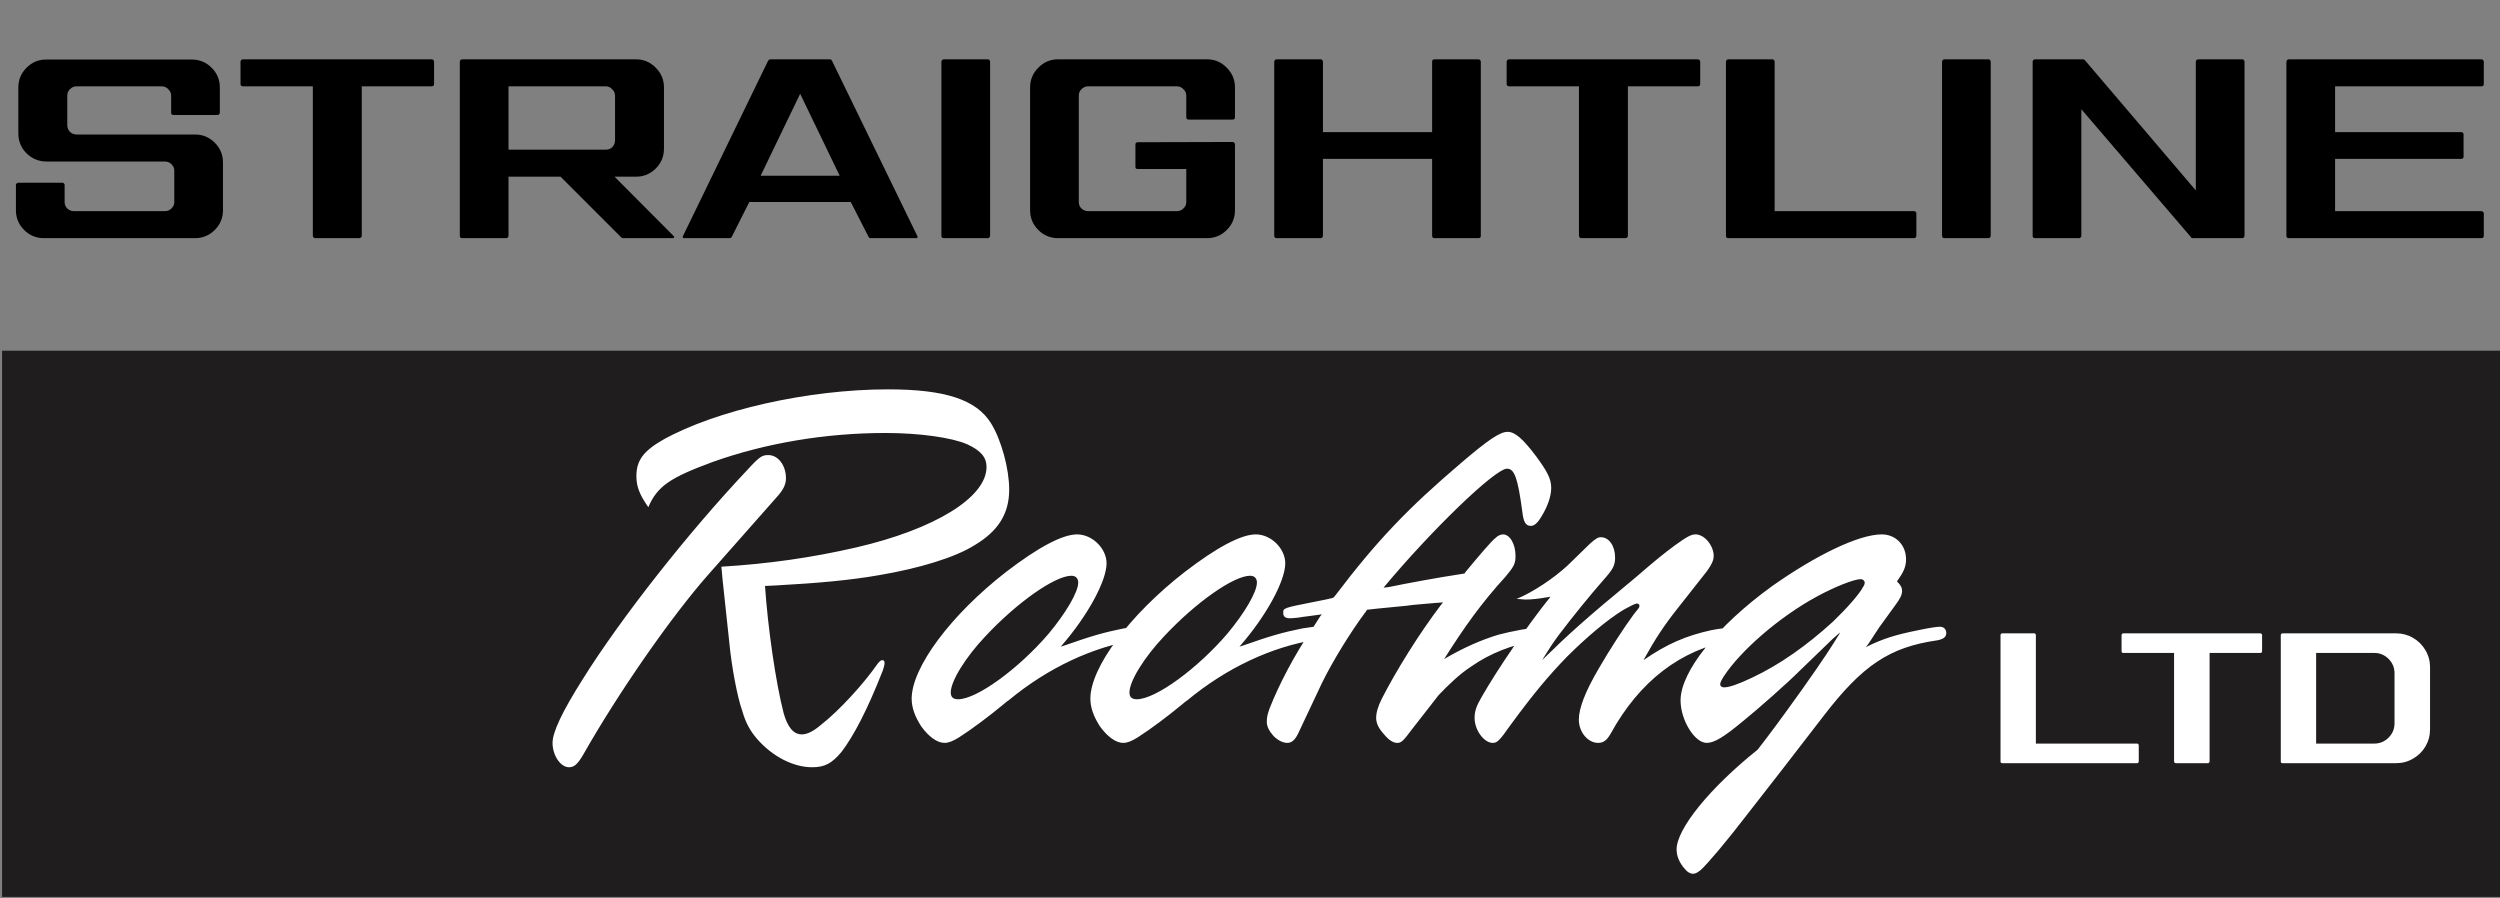
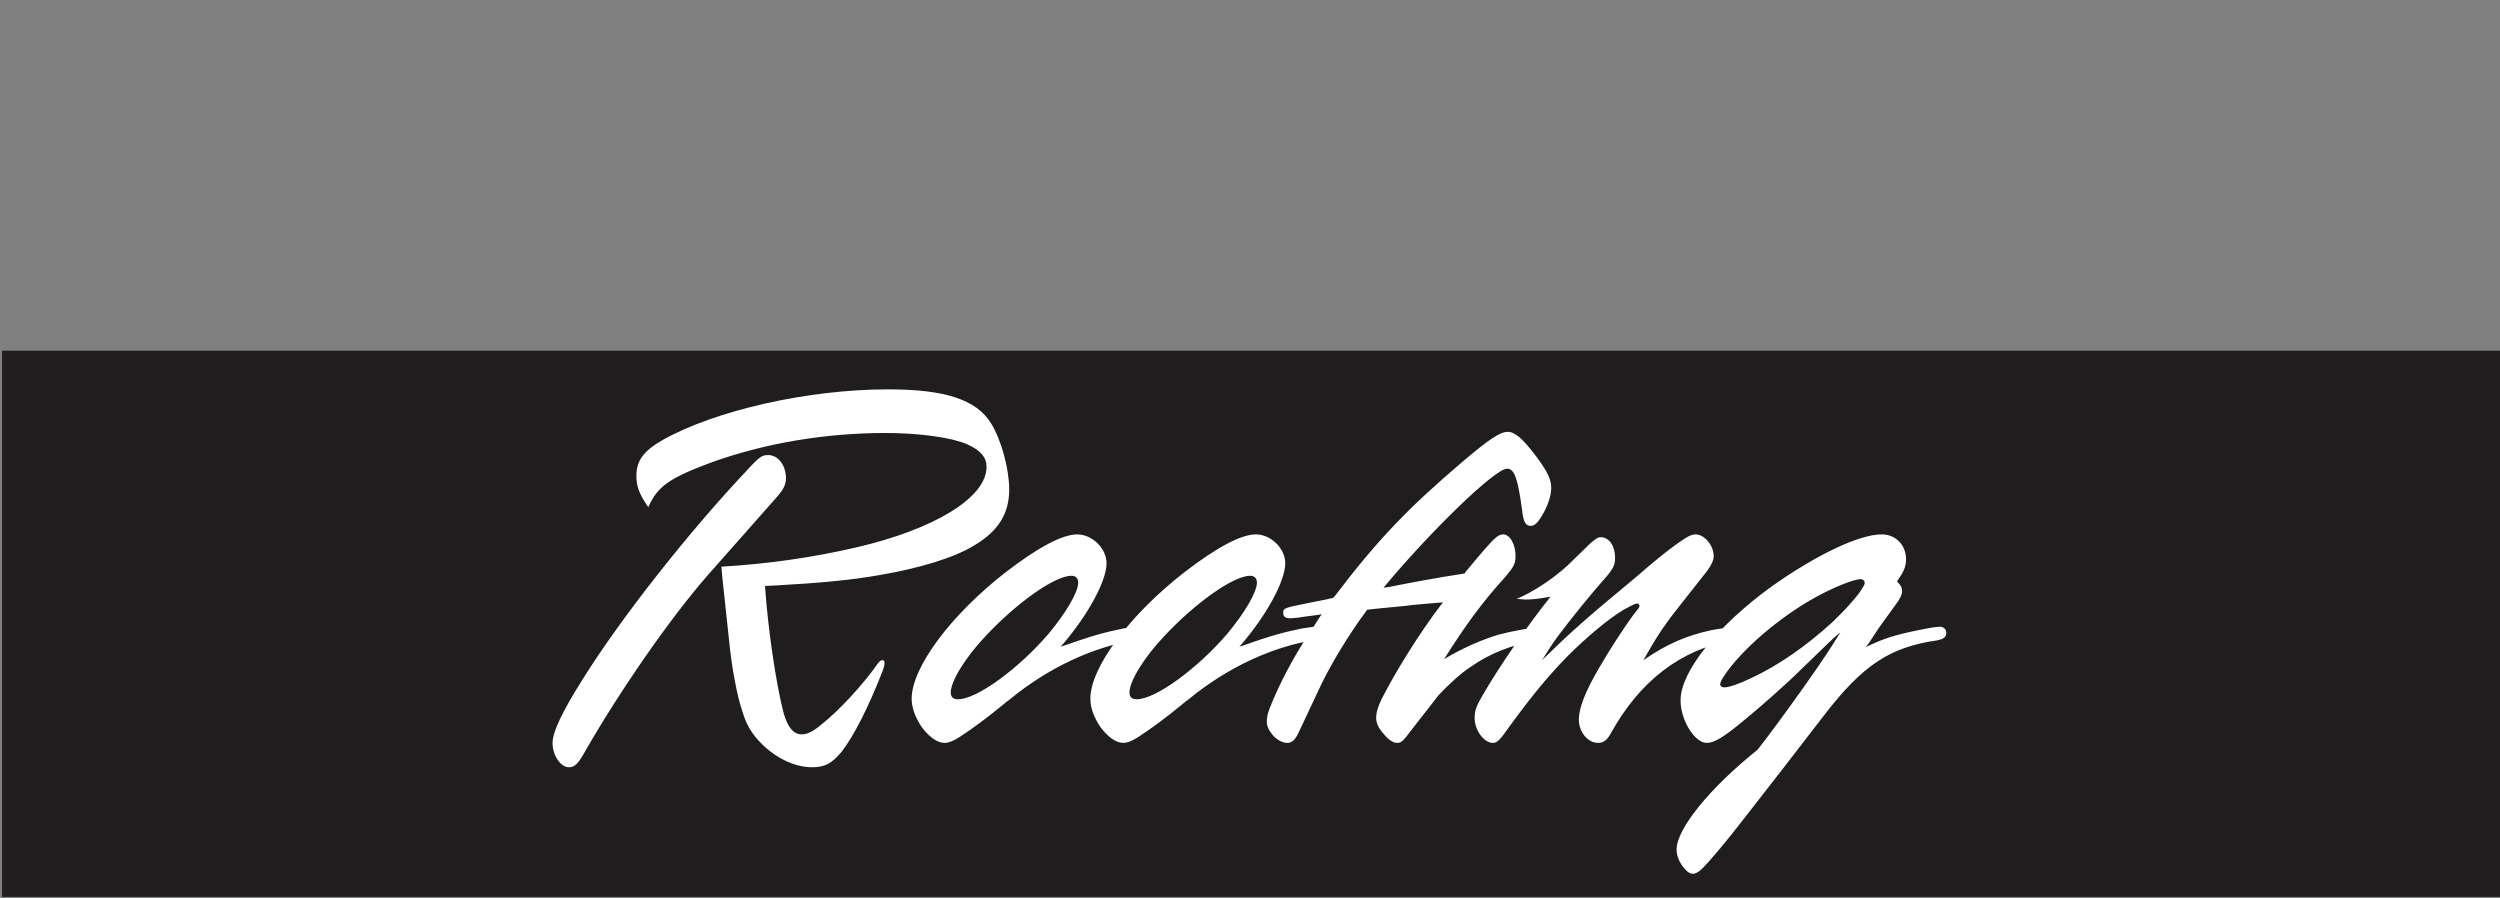
<svg xmlns="http://www.w3.org/2000/svg" width="1002" height="360" viewBox="0 0 1002 360" fill="none">
  <rect x="0" y="0" width="1002" height="360" fill="#808080" stroke="none" />
  <rect x="0.824" y="140.56" width="1001.18" height="218.916" fill="#201D1E" />
-   <path d="M26.96 50.145C26.96 51.175 27.314 52.077 28.023 52.85C28.796 53.558 29.697 53.913 30.728 53.913H78.162C81.253 53.913 83.893 55.008 86.083 57.197C88.273 59.387 89.368 62.028 89.368 65.119V84.247C89.368 87.338 88.273 89.979 86.083 92.169C83.893 94.359 81.253 95.453 78.162 95.453H17.589C14.498 95.453 11.857 94.359 9.668 92.169C7.478 89.979 6.383 87.338 6.383 84.247V74.103C6.383 73.846 6.48 73.653 6.673 73.524C6.866 73.331 7.091 73.234 7.349 73.234H25.028C25.286 73.234 25.479 73.331 25.608 73.524C25.801 73.653 25.897 73.846 25.897 74.103V80.962C25.897 81.993 26.252 82.862 26.96 83.571C27.733 84.279 28.635 84.633 29.665 84.633H66.086C67.116 84.633 67.986 84.279 68.694 83.571C69.467 82.862 69.853 81.993 69.853 80.962V68.404C69.853 67.373 69.467 66.504 68.694 65.795C67.986 65.087 67.116 64.733 66.086 64.733H18.652C15.56 64.733 12.888 63.638 10.634 61.448C8.444 59.258 7.349 56.585 7.349 53.43V35.074C7.349 31.983 8.444 29.342 10.634 27.153C12.888 24.898 15.56 23.804 18.652 23.868H76.906C79.997 23.868 82.638 24.963 84.827 27.153C87.017 29.342 88.112 31.983 88.112 35.074V45.121C88.112 45.379 88.015 45.605 87.822 45.798C87.629 45.991 87.403 46.087 87.146 46.087H69.467C69.209 46.087 68.984 45.991 68.791 45.798C68.662 45.605 68.597 45.379 68.597 45.121V38.359C68.597 37.328 68.211 36.459 67.438 35.751C66.73 34.978 65.86 34.591 64.83 34.591H30.728C29.697 34.591 28.796 34.978 28.023 35.751C27.314 36.459 26.96 37.328 26.96 38.359V50.145ZM173.009 23.771C173.267 23.771 173.492 23.868 173.686 24.061C173.879 24.254 173.975 24.48 173.975 24.738V33.625C173.975 34.269 173.653 34.591 173.009 34.591H144.993V94.487C144.993 94.745 144.897 94.97 144.704 95.163C144.51 95.357 144.285 95.453 144.027 95.453H126.348C126.091 95.453 125.865 95.357 125.672 95.163C125.479 94.97 125.382 94.745 125.382 94.487V34.591H97.367C96.722 34.591 96.4 34.269 96.4 33.625V24.738C96.4 24.48 96.497 24.254 96.69 24.061C96.883 23.868 97.109 23.771 97.367 23.771H173.009ZM270.081 94.68C270.21 94.809 270.242 94.97 270.178 95.163C270.114 95.357 269.985 95.453 269.792 95.453H249.697C249.44 95.453 249.214 95.357 249.021 95.163L224.676 70.819H203.809V94.487C203.809 94.745 203.713 94.97 203.52 95.163C203.391 95.357 203.198 95.453 202.94 95.453H185.261C184.617 95.453 184.295 95.131 184.295 94.487V24.738C184.295 24.48 184.391 24.254 184.585 24.061C184.778 23.868 185.003 23.771 185.261 23.771H254.818C257.973 23.771 260.646 24.898 262.836 27.153C265.026 29.342 266.12 31.983 266.12 35.074V59.516C266.12 62.672 265.026 65.344 262.836 67.534C260.646 69.724 257.973 70.819 254.818 70.819H246.316L270.081 94.68ZM203.809 59.999H242.742C243.837 59.999 244.738 59.645 245.447 58.936C246.155 58.163 246.509 57.262 246.509 56.231V38.359C246.509 37.328 246.123 36.459 245.35 35.751C244.642 34.978 243.772 34.591 242.742 34.591H203.809V59.999ZM367.75 94.777C367.815 94.906 367.783 95.067 367.654 95.26C367.589 95.389 367.493 95.453 367.364 95.453H349.009C348.622 95.453 348.333 95.292 348.139 94.97L340.99 80.962H300.319L293.267 94.97C293.074 95.292 292.784 95.453 292.397 95.453H274.042C273.913 95.453 273.785 95.389 273.656 95.26C273.591 95.067 273.591 94.906 273.656 94.777L307.854 24.351C308.112 23.965 308.402 23.771 308.724 23.771H332.682C332.875 23.771 333.037 23.836 333.165 23.965C333.294 24.093 333.391 24.222 333.455 24.351L367.75 94.777ZM336.547 70.432L320.703 37.586L304.86 70.432H336.547ZM378.285 95.453C377.641 95.453 377.319 95.131 377.319 94.487V24.738C377.319 24.48 377.416 24.254 377.609 24.061C377.802 23.868 378.027 23.771 378.285 23.771H395.964C396.222 23.771 396.415 23.868 396.544 24.061C396.737 24.254 396.833 24.48 396.833 24.738V94.487C396.833 94.745 396.737 94.97 396.544 95.163C396.415 95.357 396.222 95.453 395.964 95.453H378.285ZM494.979 46.957C494.979 47.601 494.657 47.923 494.013 47.923H476.334C476.076 47.923 475.851 47.826 475.657 47.633C475.529 47.44 475.464 47.215 475.464 46.957V38.359C475.464 37.328 475.078 36.459 474.305 35.751C473.597 34.978 472.727 34.591 471.697 34.591H436.145C435.115 34.591 434.213 34.978 433.44 35.751C432.732 36.459 432.378 37.328 432.378 38.359V80.962C432.378 81.993 432.732 82.862 433.44 83.571C434.213 84.279 435.115 84.633 436.145 84.633H471.697C472.727 84.633 473.597 84.279 474.305 83.571C475.078 82.862 475.464 81.993 475.464 80.962V67.727H455.95C455.692 67.727 455.467 67.663 455.274 67.534C455.145 67.341 455.08 67.115 455.08 66.858V57.873C455.08 57.616 455.145 57.423 455.274 57.294C455.467 57.101 455.692 57.004 455.95 57.004L494.013 56.907C494.27 56.907 494.496 57.004 494.689 57.197C494.882 57.39 494.979 57.616 494.979 57.873V84.247C494.979 87.338 493.884 89.979 491.694 92.169C489.504 94.359 486.864 95.453 483.772 95.453H424.07C420.978 95.453 418.338 94.359 416.148 92.169C413.958 89.979 412.863 87.338 412.863 84.247V35.074C412.863 31.983 413.958 29.342 416.148 27.153C418.338 24.898 420.978 23.771 424.07 23.771H483.772C486.864 23.771 489.504 24.898 491.694 27.153C493.884 29.342 494.979 31.983 494.979 35.074V46.957ZM573.996 24.738C573.996 24.48 574.06 24.254 574.189 24.061C574.382 23.868 574.608 23.771 574.865 23.771H592.544C592.802 23.771 593.027 23.868 593.221 24.061C593.414 24.254 593.51 24.48 593.51 24.738V94.487C593.51 95.131 593.188 95.453 592.544 95.453H574.865C574.608 95.453 574.382 95.357 574.189 95.163C574.06 94.97 573.996 94.745 573.996 94.487V63.67H530.233V94.487C530.233 94.745 530.137 94.97 529.943 95.163C529.815 95.357 529.621 95.453 529.364 95.453H511.685C511.041 95.453 510.719 95.131 510.719 94.487V24.738C510.719 24.48 510.815 24.254 511.009 24.061C511.202 23.868 511.427 23.771 511.685 23.771H529.364C529.621 23.771 529.815 23.868 529.943 24.061C530.137 24.254 530.233 24.48 530.233 24.738V52.947H573.996V24.738ZM680.476 23.771C680.733 23.771 680.959 23.868 681.152 24.061C681.345 24.254 681.442 24.48 681.442 24.738V33.625C681.442 34.269 681.12 34.591 680.476 34.591H652.46V94.487C652.46 94.745 652.363 94.97 652.17 95.163C651.977 95.357 651.751 95.453 651.494 95.453H633.815C633.557 95.453 633.332 95.357 633.139 95.163C632.945 94.97 632.849 94.745 632.849 94.487V34.591H604.833C604.189 34.591 603.867 34.269 603.867 33.625V24.738C603.867 24.48 603.963 24.254 604.157 24.061C604.35 23.868 604.575 23.771 604.833 23.771H680.476ZM767.211 84.633C767.469 84.633 767.662 84.73 767.791 84.923C767.984 85.117 768.08 85.342 768.08 85.6V94.487C768.08 94.745 767.984 94.97 767.791 95.163C767.662 95.357 767.469 95.453 767.211 95.453H692.727C692.083 95.453 691.761 95.131 691.761 94.487V24.738C691.761 24.48 691.858 24.254 692.051 24.061C692.244 23.868 692.47 23.771 692.727 23.771H710.406C710.664 23.771 710.857 23.868 710.986 24.061C711.179 24.254 711.276 24.48 711.276 24.738V84.633H767.211ZM779.334 95.453C778.689 95.453 778.367 95.131 778.367 94.487V24.738C778.367 24.48 778.464 24.254 778.657 24.061C778.85 23.868 779.076 23.771 779.334 23.771H797.012C797.27 23.771 797.463 23.868 797.592 24.061C797.785 24.254 797.882 24.48 797.882 24.738V94.487C797.882 94.745 797.785 94.97 797.592 95.163C797.463 95.357 797.27 95.453 797.012 95.453H779.334ZM899.602 94.487C899.602 94.745 899.505 94.97 899.312 95.163C899.183 95.357 898.99 95.453 898.732 95.453H878.831C878.445 95.453 878.22 95.325 878.155 95.067L834.199 43.769V94.487C834.199 94.745 834.103 94.97 833.909 95.163C833.781 95.357 833.587 95.453 833.33 95.453H815.651C815.007 95.453 814.685 95.131 814.685 94.487V24.738C814.685 24.48 814.781 24.254 814.975 24.061C815.168 23.868 815.393 23.771 815.651 23.771H834.875C835.133 23.771 835.391 23.9 835.648 24.158L880.087 76.325V24.738C880.087 24.48 880.184 24.254 880.377 24.061C880.57 23.868 880.796 23.771 881.053 23.771H898.732C898.99 23.771 899.183 23.868 899.312 24.061C899.505 24.254 899.602 24.48 899.602 24.738V94.487ZM995.511 33.625C995.511 34.269 995.189 34.591 994.545 34.591H935.905V52.947H986.526C986.784 52.947 986.977 53.043 987.106 53.236C987.299 53.365 987.396 53.558 987.396 53.816V62.8C987.396 63.058 987.299 63.283 987.106 63.477C986.977 63.605 986.784 63.67 986.526 63.67H935.905V84.633H994.545C994.802 84.633 995.028 84.73 995.221 84.923C995.414 85.117 995.511 85.342 995.511 85.6V94.487C995.511 95.131 995.189 95.453 994.545 95.453H917.356C916.712 95.453 916.39 95.131 916.39 94.487V24.738C916.39 24.48 916.487 24.254 916.68 24.061C916.873 23.868 917.098 23.771 917.356 23.771H994.545C994.802 23.771 995.028 23.868 995.221 24.061C995.414 24.254 995.511 24.48 995.511 24.738V33.625Z" fill="black" />
  <path d="M259.838 203.286C256.205 198.063 255.07 194.884 255.07 190.797C255.07 184.666 257.795 180.806 265.742 176.264C286.86 164.457 323.873 156.055 355.89 156.055C378.825 156.055 391.314 160.142 397.218 169.679C401.305 176.264 404.484 187.845 404.484 196.247C404.484 205.784 400.17 212.823 390.633 218.5C382.685 223.496 368.379 227.81 352.257 230.535C340.676 232.579 327.733 233.714 311.384 234.622L306.615 234.849C307.751 251.653 310.93 273.679 314.109 285.941C315.698 291.391 317.969 294.342 321.375 294.342C323.419 294.342 325.917 293.207 329.096 290.482C336.362 284.805 346.126 274.133 351.803 265.958C352.711 264.823 353.165 264.596 353.62 264.596C354.301 264.596 354.528 265.05 354.528 265.731C354.528 266.412 354.301 267.321 353.847 268.683C347.716 284.351 342.266 294.797 337.27 301.382C333.41 305.923 330.685 307.513 325.463 307.513C317.969 307.513 309.567 303.198 303.436 296.159C300.712 292.98 298.895 289.801 297.533 285.032C295.489 279.356 293.218 267.094 292.31 257.557L289.585 232.124C289.585 231.67 289.358 229.854 289.131 227.129C307.978 225.993 325.463 223.496 343.174 219.408C374.51 212.142 395.401 199.426 395.401 187.164C395.401 183.304 393.13 180.579 387.681 178.081C381.55 175.356 368.379 173.54 354.982 173.54C330.685 173.54 306.843 177.627 285.725 185.12C268.467 191.478 263.472 194.884 259.838 203.286ZM307.978 182.395C311.838 182.395 315.017 186.483 315.017 191.705C315.017 194.203 313.882 196.474 311.157 199.426L283.681 230.535C268.921 247.338 248.031 277.312 233.725 302.517C231.454 306.377 230.092 307.513 228.048 307.513C224.642 307.513 221.463 302.744 221.463 297.749C221.463 293.434 225.323 285.26 233.498 272.316C248.939 247.565 276.188 213.05 299.576 188.299C304.572 182.85 305.48 182.395 307.978 182.395ZM425.114 259.146L426.022 258.919C438.284 254.605 442.599 253.469 450.319 251.88C453.725 251.426 455.996 250.971 456.904 250.971C458.494 250.971 459.629 252.107 459.629 253.469C459.629 255.286 458.721 255.967 455.769 256.421C438.284 259.146 420.118 267.548 404.223 280.718L403.542 281.172L402.18 282.308C396.73 286.849 389.463 292.299 384.468 295.478C381.97 297.067 380.153 297.749 378.564 297.749C375.612 297.749 372.206 295.251 369.254 291.163C366.756 287.303 365.394 283.67 365.394 280.037C365.394 267.548 381.062 246.43 403.315 229.172C416.031 219.408 425.795 214.186 431.699 214.186C437.83 214.186 443.507 219.862 443.507 225.766C443.507 232.806 436.013 246.657 425.568 258.692L425.114 259.146ZM381.062 277.539C381.062 279.356 381.97 280.264 384.014 280.264C391.507 280.264 408.31 268.002 420.345 253.923C427.158 245.749 432.153 237.347 432.153 233.487C432.153 231.897 431.245 230.762 429.428 230.762C422.843 230.762 407.629 241.434 394.913 255.059C386.966 263.461 381.062 272.998 381.062 277.539ZM496.739 259.146L497.648 258.919C509.91 254.605 514.224 253.469 521.945 251.88C525.351 251.426 527.621 250.971 528.53 250.971C530.119 250.971 531.255 252.107 531.255 253.469C531.255 255.286 530.346 255.967 527.394 256.421C509.91 259.146 491.744 267.548 475.849 280.718L475.168 281.172L473.805 282.308C468.355 286.849 461.089 292.299 456.093 295.478C453.596 297.067 451.779 297.749 450.189 297.749C447.238 297.749 443.831 295.251 440.88 291.163C438.382 287.303 437.019 283.67 437.019 280.037C437.019 267.548 452.687 246.43 474.94 229.172C487.657 219.408 497.421 214.186 503.325 214.186C509.456 214.186 515.132 219.862 515.132 225.766C515.132 232.806 507.639 246.657 497.194 258.692L496.739 259.146ZM452.687 277.539C452.687 279.356 453.596 280.264 455.639 280.264C463.133 280.264 479.936 268.002 491.971 253.923C498.783 245.749 503.779 237.347 503.779 233.487C503.779 231.897 502.87 230.762 501.054 230.762C494.469 230.762 479.255 241.434 466.539 255.059C458.591 263.461 452.687 272.998 452.687 277.539ZM534.304 239.618L534.985 238.937C552.016 216.456 564.505 203.513 585.85 185.347C596.749 176.037 601.291 173.085 604.243 173.085C607.195 173.085 610.374 175.81 615.823 183.077C620.138 188.981 621.727 191.932 621.727 195.566C621.727 198.972 620.138 203.286 617.867 206.919C616.278 209.644 614.915 210.78 613.553 210.78C611.509 210.78 610.601 209.19 610.147 205.103C608.33 191.478 606.968 187.845 604.016 187.845C599.247 187.845 573.815 212.369 554.514 235.531L556.557 235.303C564.278 233.714 576.54 231.443 585.623 230.081L586.985 229.854L587.439 229.172C593.116 222.36 597.885 216.683 599.474 215.548C600.382 214.64 601.518 214.186 602.426 214.186C605.151 214.186 607.422 218.046 607.422 222.814C607.422 225.993 606.74 227.129 603.334 231.216C593.797 241.661 586.985 251.199 578.81 264.142C586.531 259.6 593.797 256.421 600.609 254.378C605.605 253.015 614.461 251.426 616.732 251.426C618.548 251.426 619.684 252.334 619.684 253.696C619.684 255.513 618.775 256.421 616.05 256.648C605.832 258.465 597.203 261.871 589.71 267.094C585.169 270.046 580.627 274.36 576.54 278.674C574.723 280.945 571.317 285.487 566.094 292.072C562.234 297.294 561.553 297.749 559.963 297.749C558.601 297.749 556.784 296.84 554.741 294.342C552.47 291.845 551.562 289.801 551.562 287.757C551.562 285.714 552.243 283.216 553.832 280.037C559.509 268.91 568.819 253.923 577.448 242.57L578.356 241.434L575.404 241.661C570.409 242.116 566.549 242.343 563.597 242.797L552.016 243.932L547.929 244.386L547.474 245.068C541.343 253.242 534.077 265.05 529.763 273.906L520.453 293.661C519.09 296.613 517.728 297.749 515.911 297.749C514.322 297.749 512.278 296.84 510.461 295.024C508.645 292.98 507.737 291.163 507.737 289.347C507.737 287.53 507.964 286.395 508.872 283.897C512.505 274.587 518.863 262.325 525.902 252.107L529.081 247.111L529.763 246.203L528.4 246.43C525.448 246.884 522.723 247.111 520.226 247.565C518.182 247.792 517.501 247.792 516.82 247.792C515.23 247.792 514.322 247.111 514.322 245.749C514.322 243.705 514.095 243.705 526.811 241.207L531.352 240.299L534.304 239.618ZM607.823 240.072C614.408 237.347 622.582 231.897 628.259 226.675L637.115 218.046C639.613 215.775 640.521 215.321 641.656 215.321C644.835 215.321 647.333 218.727 647.333 223.496C647.333 226.675 646.425 228.264 642.565 232.579C637.569 238.255 630.53 246.884 624.853 254.378C622.355 257.784 620.993 259.827 618.041 264.596C628.94 253.923 635.753 247.792 655.281 231.67C663.683 224.404 667.089 221.679 671.403 218.5C676.172 215.094 677.761 214.186 679.578 214.186C683.211 214.186 686.844 218.727 686.844 222.814C686.844 224.631 685.936 226.448 684.119 228.945L672.311 243.932C667.089 250.517 663.455 255.967 658.687 264.596C668.224 258.011 675.717 254.832 685.936 252.561C689.342 251.88 693.656 251.426 695.473 251.426C697.289 251.426 698.198 252.107 698.198 253.696C698.198 255.286 697.289 256.194 694.337 256.648C673.674 260.281 657.097 272.998 645.517 294.115C643.927 296.84 642.565 297.749 640.521 297.749C636.434 297.749 632.801 293.434 632.801 288.439C632.801 283.897 635.298 277.312 640.748 268.002C645.063 260.509 650.966 251.426 654.827 246.203C656.87 243.705 657.097 243.478 657.097 242.797C657.097 242.343 656.643 241.889 656.189 241.889C655.281 241.889 653.237 243.024 650.739 244.386C644.381 248.247 635.98 255.286 628.032 263.233C620.766 270.727 614.635 277.993 605.325 290.709C601.01 296.84 600.102 297.749 598.286 297.749C594.879 297.749 591.019 292.753 591.019 287.757C591.019 285.032 591.7 282.989 593.971 279.129C600.329 268.002 612.137 250.744 621.447 239.164C616.224 240.072 613.954 240.299 611.229 240.299C610.547 240.299 609.412 240.072 607.823 240.072ZM704.451 300.473C709.22 294.342 713.307 288.893 722.39 276.177C731.7 263.006 733.516 260.054 737.604 253.469C736.014 254.605 735.106 255.74 734.879 255.74L721.482 268.683C716.259 273.906 704.678 284.124 698.774 288.893C690.6 295.705 686.966 297.749 684.014 297.749C679.246 297.749 673.569 288.666 673.569 280.718C673.569 269.137 688.329 250.744 710.355 234.849C728.067 222.36 745.097 214.186 754.18 214.186C759.857 214.186 763.944 218.5 763.944 224.177C763.944 227.129 763.036 229.172 760.311 233.033C761.901 234.622 762.355 235.531 762.355 236.893C762.355 238.255 761.673 239.845 759.63 242.57L753.045 251.653L749.184 257.557C748.957 258.011 748.503 258.465 747.822 259.373C754.634 255.967 759.857 254.378 768.94 252.561C773.254 251.653 776.206 251.199 777.569 251.199C778.931 251.199 780.066 252.107 780.066 253.696C780.066 255.286 778.931 256.194 776.433 256.648C757.359 259.373 746.46 266.64 730.792 287.076L714.669 307.967L699.455 327.495C691.962 337.259 684.469 346.115 681.744 348.613C680.381 349.748 679.473 350.202 678.565 350.202C677.429 350.202 676.294 349.521 675.386 348.386C673.115 345.888 671.98 343.163 671.98 340.438C671.98 332.264 685.15 315.914 704.451 300.473ZM747.368 233.487C747.368 232.806 746.687 232.124 745.778 232.124C743.053 232.124 735.106 235.303 728.067 239.164C713.08 247.338 697.639 260.736 690.827 271.181C689.691 272.998 689.464 273.679 689.464 274.36C689.464 275.041 690.145 275.495 691.054 275.495C692.87 275.495 696.503 274.36 702.18 271.635C713.307 266.412 724.206 258.692 734.652 249.155C740.102 243.932 745.324 238.028 746.687 235.303C747.141 234.622 747.368 234.168 747.368 233.487Z" fill="white" />
-   <path d="M856.585 298.028C856.772 298.028 856.912 298.098 857.006 298.238C857.146 298.378 857.216 298.542 857.216 298.729V305.181C857.216 305.369 857.146 305.532 857.006 305.672C856.912 305.813 856.772 305.883 856.585 305.883H802.51C802.042 305.883 801.808 305.649 801.808 305.181V254.543C801.808 254.356 801.878 254.192 802.019 254.052C802.159 253.911 802.323 253.841 802.51 253.841H815.345C815.532 253.841 815.672 253.911 815.765 254.052C815.906 254.192 815.976 254.356 815.976 254.543V298.028H856.585ZM905.943 253.841C906.13 253.841 906.294 253.911 906.434 254.052C906.574 254.192 906.645 254.356 906.645 254.543V260.995C906.645 261.463 906.411 261.697 905.943 261.697H885.604V305.181C885.604 305.369 885.533 305.532 885.393 305.672C885.253 305.813 885.089 305.883 884.902 305.883H872.067C871.88 305.883 871.716 305.813 871.576 305.672C871.436 305.532 871.366 305.369 871.366 305.181V261.697H851.026C850.559 261.697 850.325 261.463 850.325 260.995V254.543C850.325 254.356 850.395 254.192 850.535 254.052C850.675 253.911 850.839 253.841 851.026 253.841H905.943ZM914.137 254.543C914.137 254.356 914.207 254.192 914.347 254.052C914.487 253.911 914.651 253.841 914.838 253.841H960.357C962.835 253.841 965.103 254.449 967.16 255.665C969.264 256.881 970.924 258.54 972.14 260.645C973.356 262.702 973.963 264.97 973.963 267.448V292.276C973.963 294.754 973.356 297.046 972.14 299.15C970.924 301.207 969.264 302.844 967.16 304.059C965.103 305.275 962.835 305.883 960.357 305.883H914.838C914.37 305.883 914.137 305.649 914.137 305.181V254.543ZM951.59 298.028C953.834 298.028 955.751 297.233 957.341 295.643C958.931 294.053 959.726 292.136 959.726 289.892V269.903C959.726 267.612 958.931 265.671 957.341 264.081C955.751 262.492 953.834 261.697 951.59 261.697H928.304V298.028H951.59Z" fill="white" />
</svg>